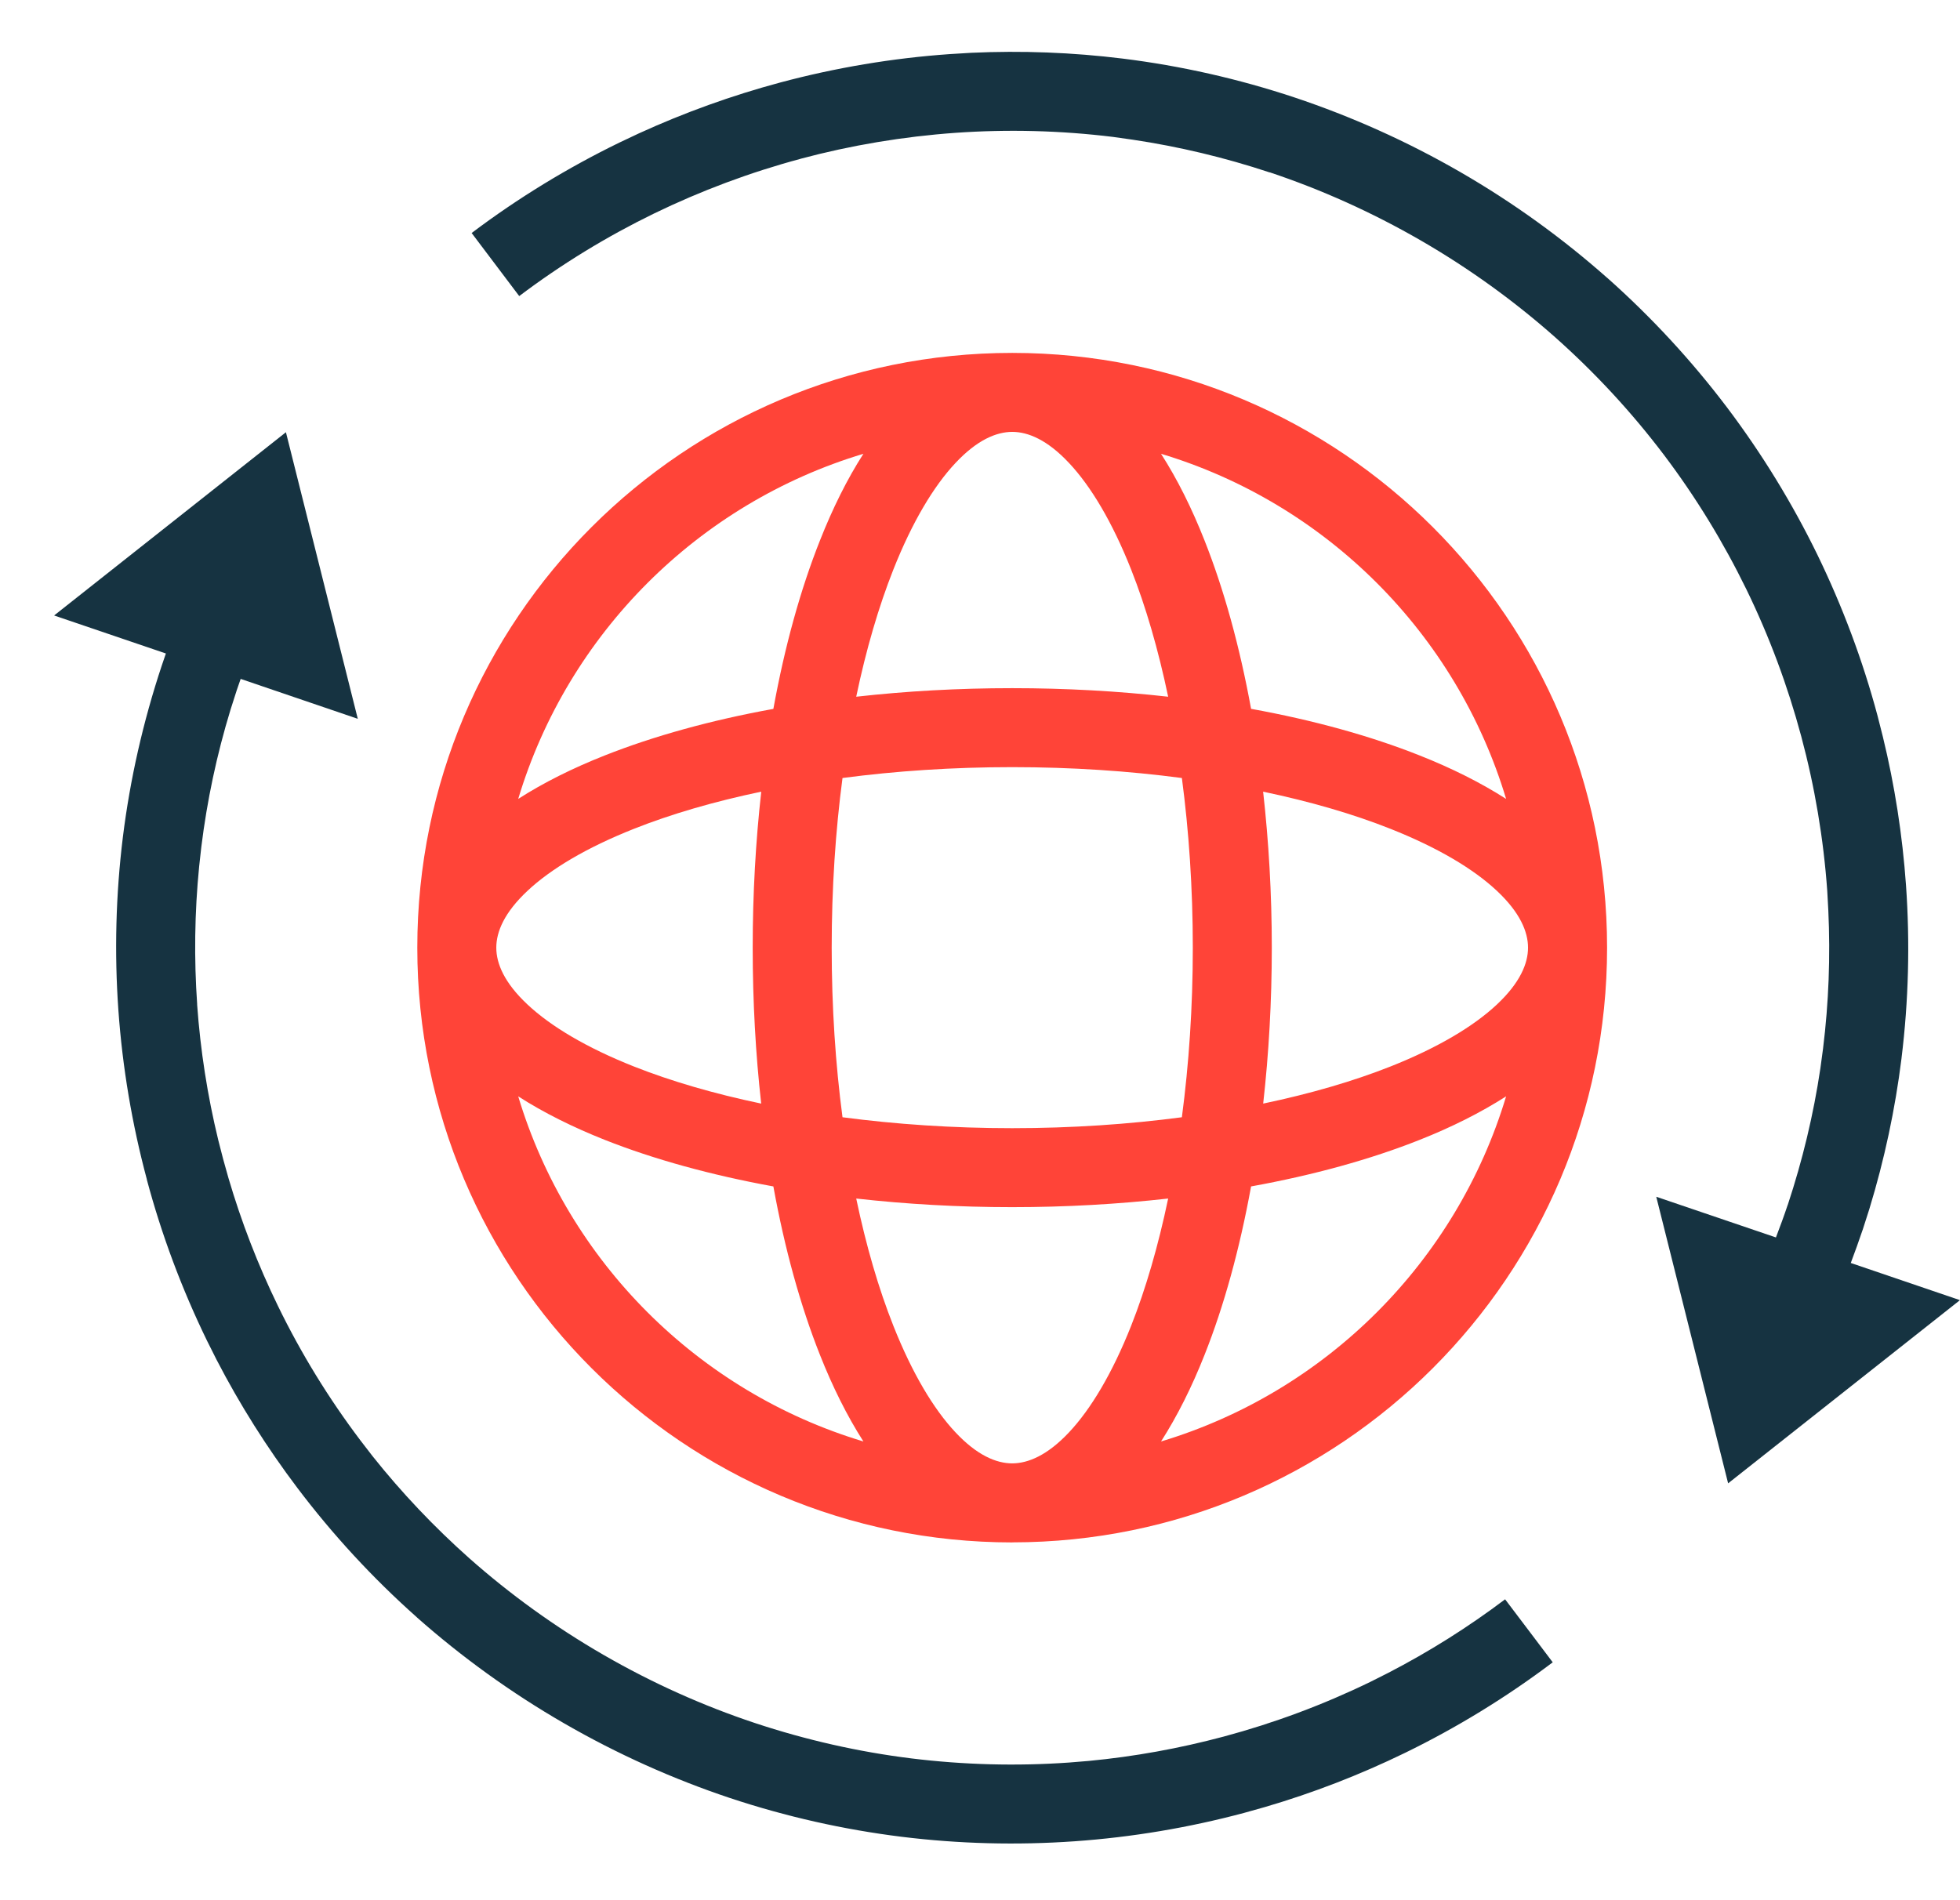
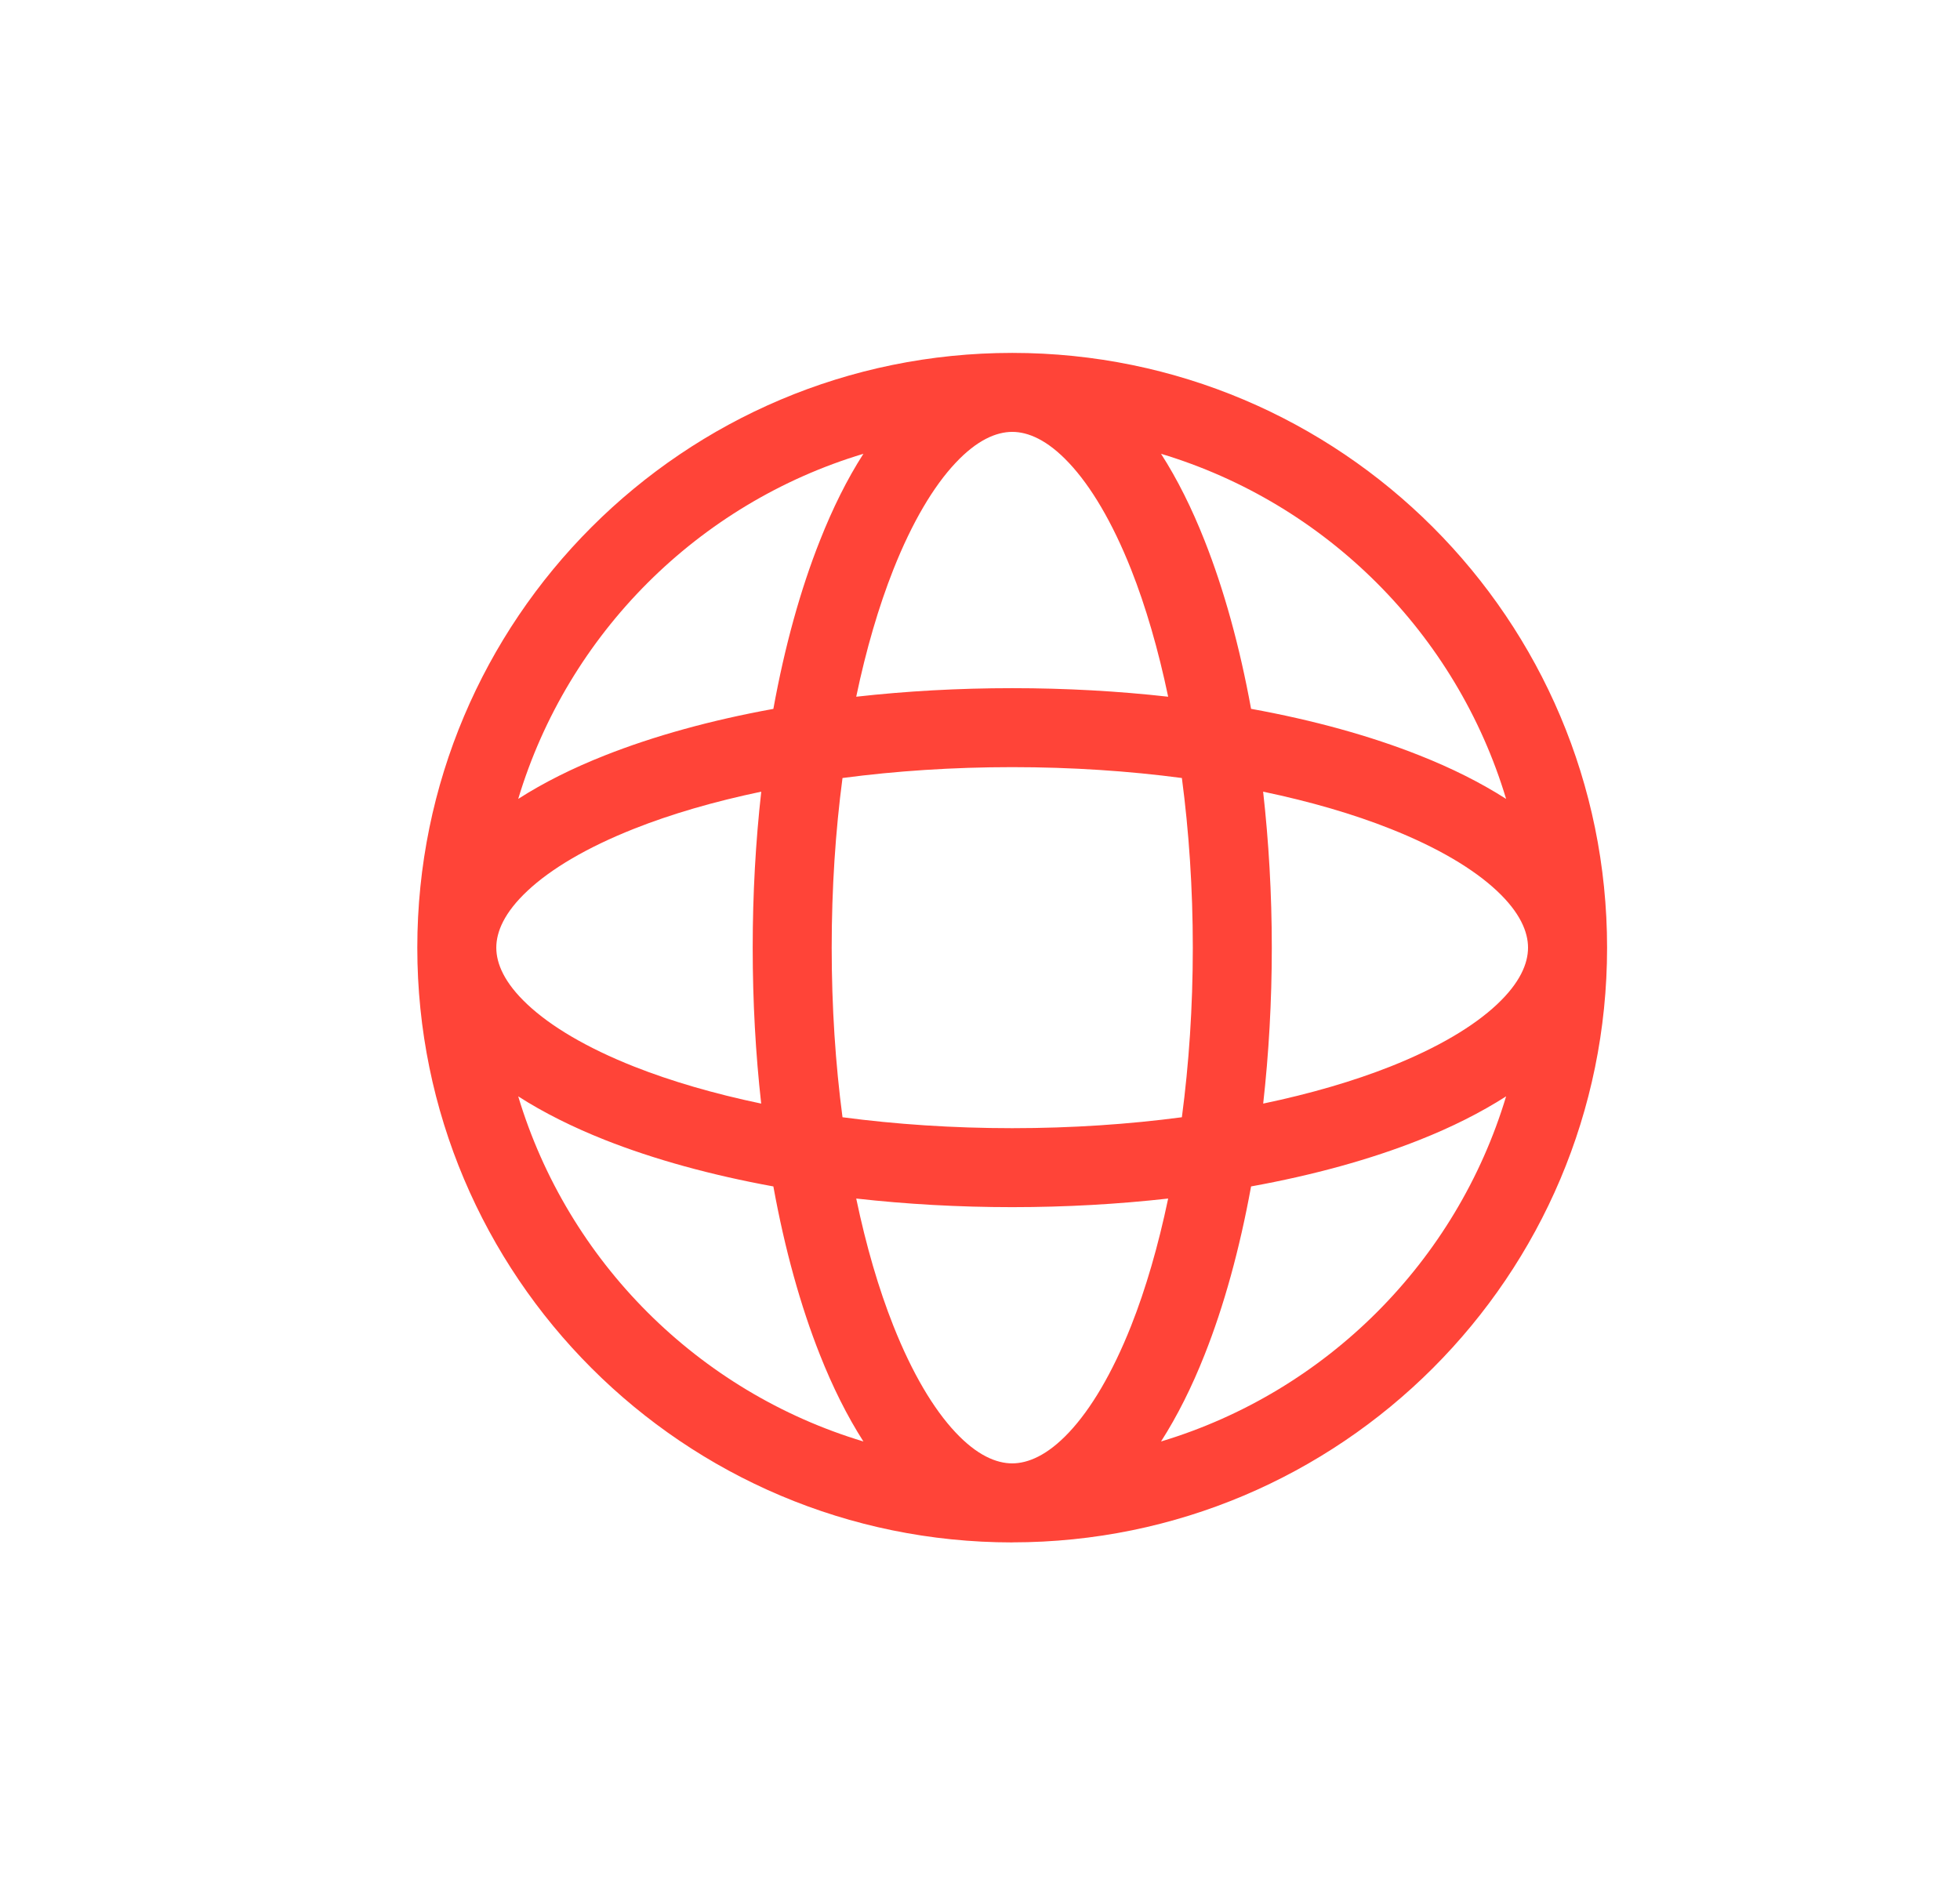
<svg xmlns="http://www.w3.org/2000/svg" fill="none" viewBox="0 0 33 32" height="32" width="33">
  <path fill="#FF4438" d="M17.045 5.943C22.575 5.945 27.058 10.429 27.058 15.959C27.058 21.489 22.575 25.972 17.045 25.974L17.043 25.975C11.511 25.974 7.026 21.49 7.026 15.959C7.026 10.428 11.51 5.943 17.042 5.943H17.045ZM19.668 20.184C18.83 20.278 17.949 20.329 17.042 20.329C16.135 20.329 15.254 20.278 14.416 20.184C14.583 20.982 14.794 21.704 15.041 22.326C15.358 23.126 15.719 23.729 16.086 24.12C16.451 24.51 16.775 24.643 17.042 24.644C17.309 24.643 17.634 24.51 18 24.12C18.367 23.729 18.728 23.126 19.045 22.326C19.291 21.704 19.501 20.982 19.668 20.184ZM8.725 18.463C9.561 21.245 11.755 23.439 14.537 24.275C14.263 23.847 14.018 23.355 13.805 22.816C13.478 21.992 13.212 21.033 13.021 19.98C11.968 19.788 11.009 19.523 10.185 19.197C9.646 18.983 9.153 18.738 8.725 18.463ZM25.358 18.463C24.93 18.737 24.438 18.984 23.899 19.197C23.076 19.524 22.117 19.789 21.064 19.98C20.872 21.034 20.608 21.993 20.281 22.816C20.068 23.355 19.822 23.847 19.548 24.275C22.33 23.438 24.522 21.245 25.358 18.463ZM17.042 12.919C16.039 12.919 15.078 12.984 14.185 13.102C14.067 13.995 14.003 14.956 14.003 15.959C14.003 16.962 14.067 17.922 14.185 18.815C15.078 18.933 16.039 18.999 17.042 18.999C18.045 18.999 19.006 18.933 19.899 18.815C20.017 17.922 20.083 16.962 20.083 15.959C20.083 14.956 20.017 13.995 19.899 13.102C19.006 12.984 18.045 12.919 17.042 12.919ZM12.817 13.332C12.019 13.499 11.297 13.71 10.675 13.957C9.875 14.274 9.272 14.635 8.881 15.002C8.49 15.368 8.356 15.692 8.356 15.959C8.356 16.226 8.49 16.55 8.881 16.916C9.272 17.283 9.875 17.644 10.675 17.961C11.297 18.207 12.018 18.418 12.816 18.585C12.722 17.747 12.673 16.866 12.673 15.959C12.673 15.052 12.723 14.171 12.817 13.332ZM21.267 13.332C21.361 14.171 21.413 15.052 21.413 15.959C21.413 16.866 21.362 17.747 21.268 18.585C22.066 18.418 22.787 18.207 23.409 17.961C24.209 17.644 24.812 17.283 25.203 16.916C25.593 16.55 25.727 16.226 25.727 15.959C25.727 15.692 25.593 15.368 25.203 15.002C24.812 14.635 24.209 14.274 23.409 13.957C22.787 13.71 22.065 13.499 21.267 13.332ZM14.537 7.642C11.755 8.478 9.561 10.672 8.725 13.454C9.153 13.179 9.646 12.934 10.185 12.721C11.009 12.395 11.968 12.129 13.021 11.938C13.212 10.885 13.478 9.926 13.805 9.103C14.018 8.563 14.262 8.07 14.537 7.642ZM19.548 7.642C19.823 8.07 20.068 8.563 20.281 9.103C20.607 9.926 20.872 10.884 21.064 11.937C22.117 12.128 23.076 12.394 23.899 12.721C24.438 12.934 24.93 13.18 25.358 13.454C24.522 10.672 22.33 8.479 19.548 7.642ZM17.042 7.273C16.775 7.274 16.451 7.408 16.086 7.798C15.719 8.189 15.358 8.792 15.041 9.592C14.795 10.214 14.583 10.935 14.416 11.733C15.254 11.639 16.135 11.589 17.042 11.589C17.949 11.589 18.83 11.639 19.668 11.733C19.501 10.936 19.291 10.214 19.045 9.592C18.728 8.792 18.367 8.189 18 7.798C17.634 7.407 17.309 7.273 17.042 7.273Z" clip-rule="evenodd" fill-rule="evenodd" />
-   <path fill="#163341" d="M6.024 12.105L4.052 11.433C4.03 11.496 4.008 11.56 3.986 11.624L3.882 11.949C3.649 12.71 3.486 13.484 3.39 14.259L3.353 14.592C3.276 15.368 3.266 16.146 3.32 16.917L3.319 16.916C3.374 17.688 3.493 18.451 3.675 19.2L3.757 19.519L3.846 19.837C4.063 20.576 4.341 21.297 4.68 21.993C5.066 22.787 5.531 23.546 6.069 24.258L6.274 24.524C6.762 25.137 7.306 25.712 7.903 26.243C8.588 26.849 9.342 27.396 10.165 27.871C10.988 28.346 11.839 28.726 12.706 29.015C13.573 29.303 14.456 29.502 15.342 29.612C16.228 29.721 17.117 29.744 17.998 29.682L18.329 29.655C19.098 29.582 19.858 29.444 20.602 29.245C21.452 29.017 22.28 28.709 23.075 28.322L23.371 28.173C24.058 27.818 24.717 27.404 25.341 26.933L25.742 27.463L26.143 27.994C25.361 28.584 24.528 29.094 23.658 29.518C22.896 29.889 22.105 30.195 21.295 30.432L20.946 30.53C20.015 30.779 19.058 30.94 18.092 31.008C17.126 31.076 16.151 31.052 15.179 30.932C14.206 30.811 13.236 30.594 12.286 30.278C11.335 29.96 10.401 29.543 9.5 29.023C8.599 28.503 7.772 27.903 7.021 27.239L7.021 27.238C6.272 26.573 5.6 25.842 5.009 25.06C4.492 24.376 4.037 23.653 3.647 22.9L3.484 22.575C3.06 21.703 2.721 20.796 2.472 19.864L2.473 19.863C2.223 18.931 2.062 17.977 1.993 17.01C1.925 16.045 1.949 15.068 2.069 14.095C2.19 13.123 2.409 12.154 2.725 11.204C2.747 11.137 2.77 11.07 2.793 11.005L0.911 10.365L4.814 7.279L6.024 12.105Z" />
-   <path fill="#163341" d="M16.355 0.889C17.202 0.85 18.055 0.882 18.905 0.987C19.878 1.108 20.848 1.326 21.798 1.642C22.749 1.96 23.683 2.376 24.584 2.896C25.485 3.416 26.312 4.017 27.062 4.681L27.064 4.682C27.812 5.347 28.484 6.077 29.075 6.858L29.076 6.859C29.666 7.641 30.176 8.474 30.6 9.344C31.023 10.216 31.363 11.123 31.612 12.055L31.701 12.406C31.901 13.227 32.031 14.064 32.091 14.91C32.159 15.875 32.135 16.851 32.015 17.823V17.825C31.909 18.676 31.729 19.524 31.474 20.359L31.36 20.715L31.359 20.716C31.297 20.901 31.23 21.085 31.161 21.269L32.999 21.895L29.096 24.98L27.886 20.154L29.901 20.839C29.97 20.658 30.037 20.477 30.098 20.294L30.099 20.294C30.35 19.536 30.534 18.766 30.649 17.993L30.694 17.66C30.79 16.884 30.819 16.107 30.783 15.335L30.765 15.004C30.702 14.121 30.555 13.25 30.327 12.4C30.099 11.55 29.791 10.721 29.404 9.926C29.017 9.133 28.553 8.372 28.015 7.66C27.476 6.948 26.863 6.283 26.18 5.676C25.495 5.07 24.741 4.523 23.919 4.048C23.096 3.573 22.245 3.192 21.378 2.902V2.904C20.619 2.652 19.849 2.469 19.074 2.353L18.742 2.306C17.856 2.197 16.966 2.175 16.085 2.237C15.203 2.3 14.332 2.446 13.482 2.673L13.481 2.674C12.631 2.902 11.804 3.211 11.009 3.597C10.215 3.984 9.455 4.448 8.742 4.986L7.941 3.924C8.723 3.334 9.557 2.826 10.427 2.402L10.755 2.247C11.525 1.895 12.322 1.608 13.138 1.389C14.07 1.14 15.025 0.979 15.992 0.911L16.355 0.889Z" />
</svg>